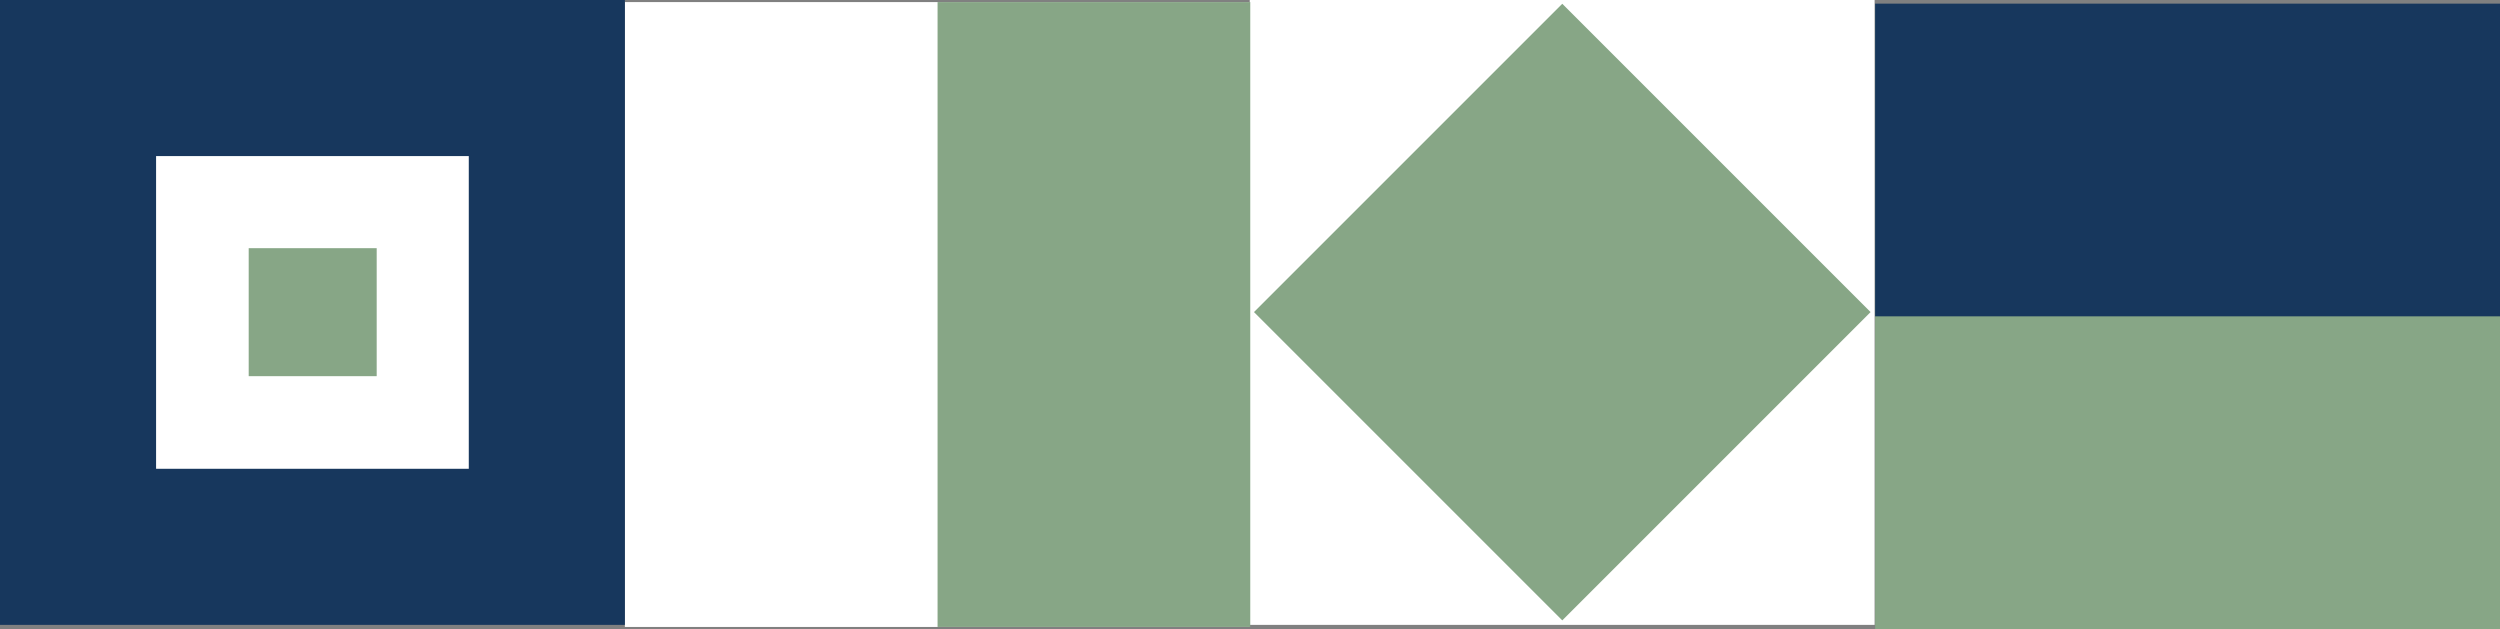
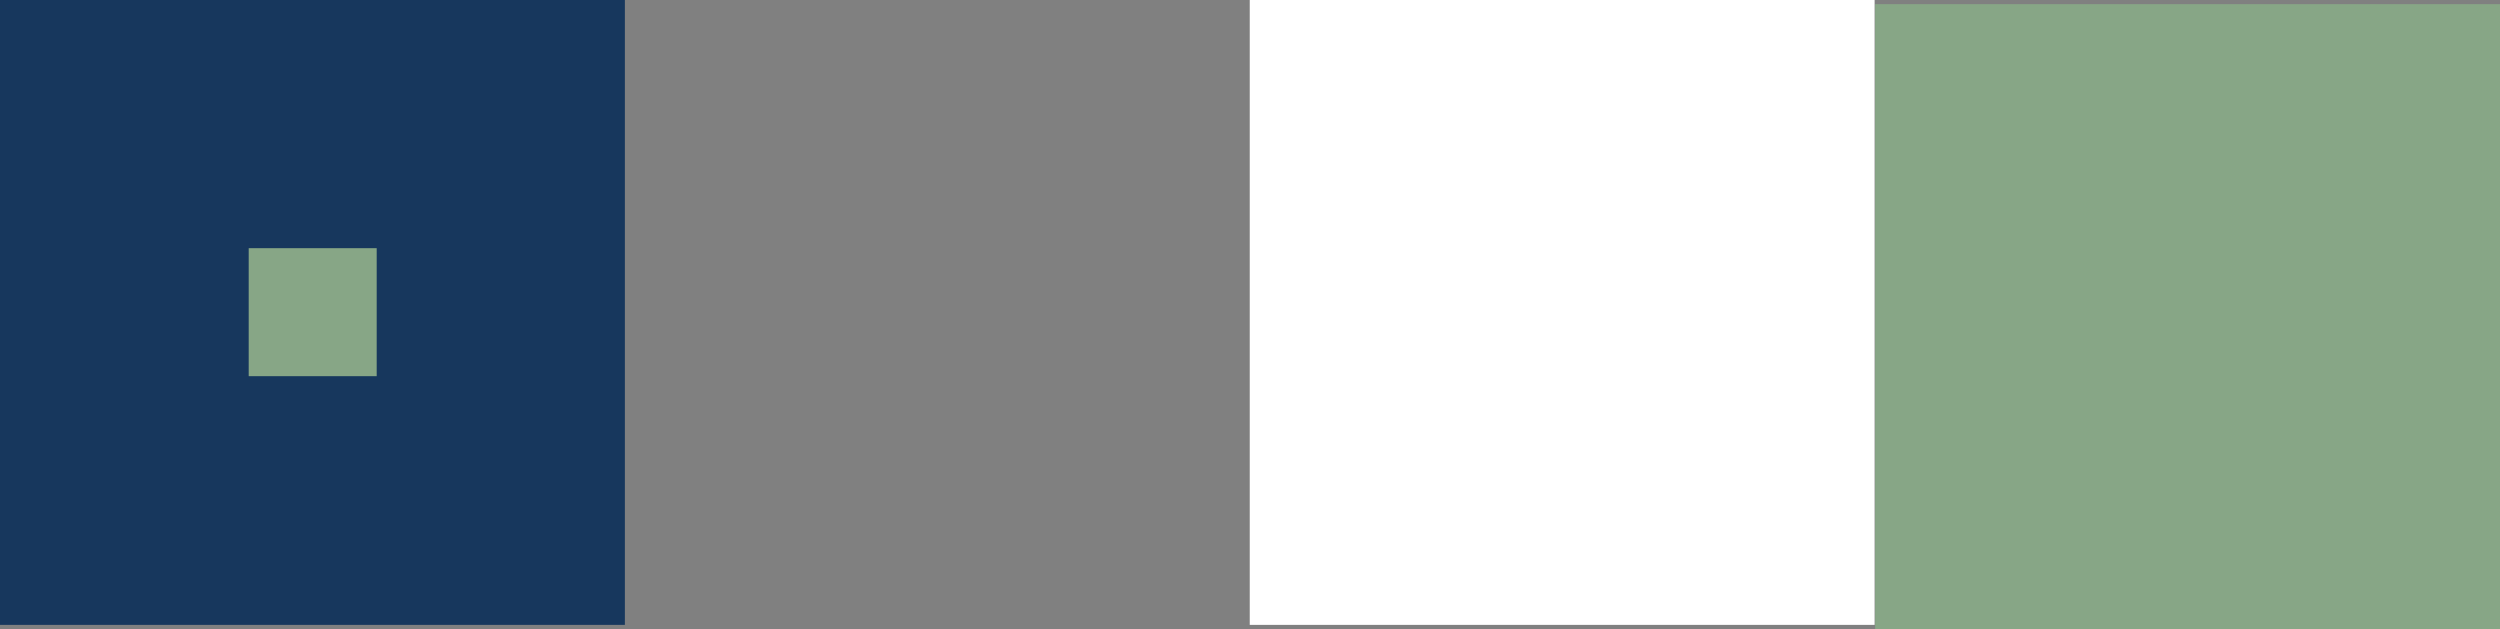
<svg xmlns="http://www.w3.org/2000/svg" id="Ebene_1" data-name="Ebene 1" viewBox="0 0 48.05 12.09">
  <rect x="0" y="0" width="48.05" height="12.09" fill="#808080" stroke="none" />
  <defs>
    <style> .cls-1 { fill: #17375d; } .cls-2 { fill: #fff; } .cls-3 { fill: #87a686; } </style>
  </defs>
  <rect class="cls-3" x="36.04" y=".08" width="12.01" height="12.01" />
-   <rect class="cls-1" x="36.04" y=".07" width="12.01" height="6.01" />
  <rect class="cls-2" x="24.02" width="12.01" height="12.01" />
-   <rect class="cls-3" x="25.84" y="1.81" width="8.38" height="8.38" transform="translate(4.55 22.99) rotate(-45)" />
-   <rect class="cls-2" x="12.01" y=".04" width="12.01" height="12.01" />
-   <rect class="cls-3" x="18.02" y=".04" width="6.01" height="12.01" />
  <rect class="cls-1" width="12.01" height="12.01" />
-   <rect class="cls-2" x="3" y="3" width="6.01" height="6.01" />
  <rect class="cls-3" x="4.78" y="4.77" width="2.46" height="2.46" />
</svg>